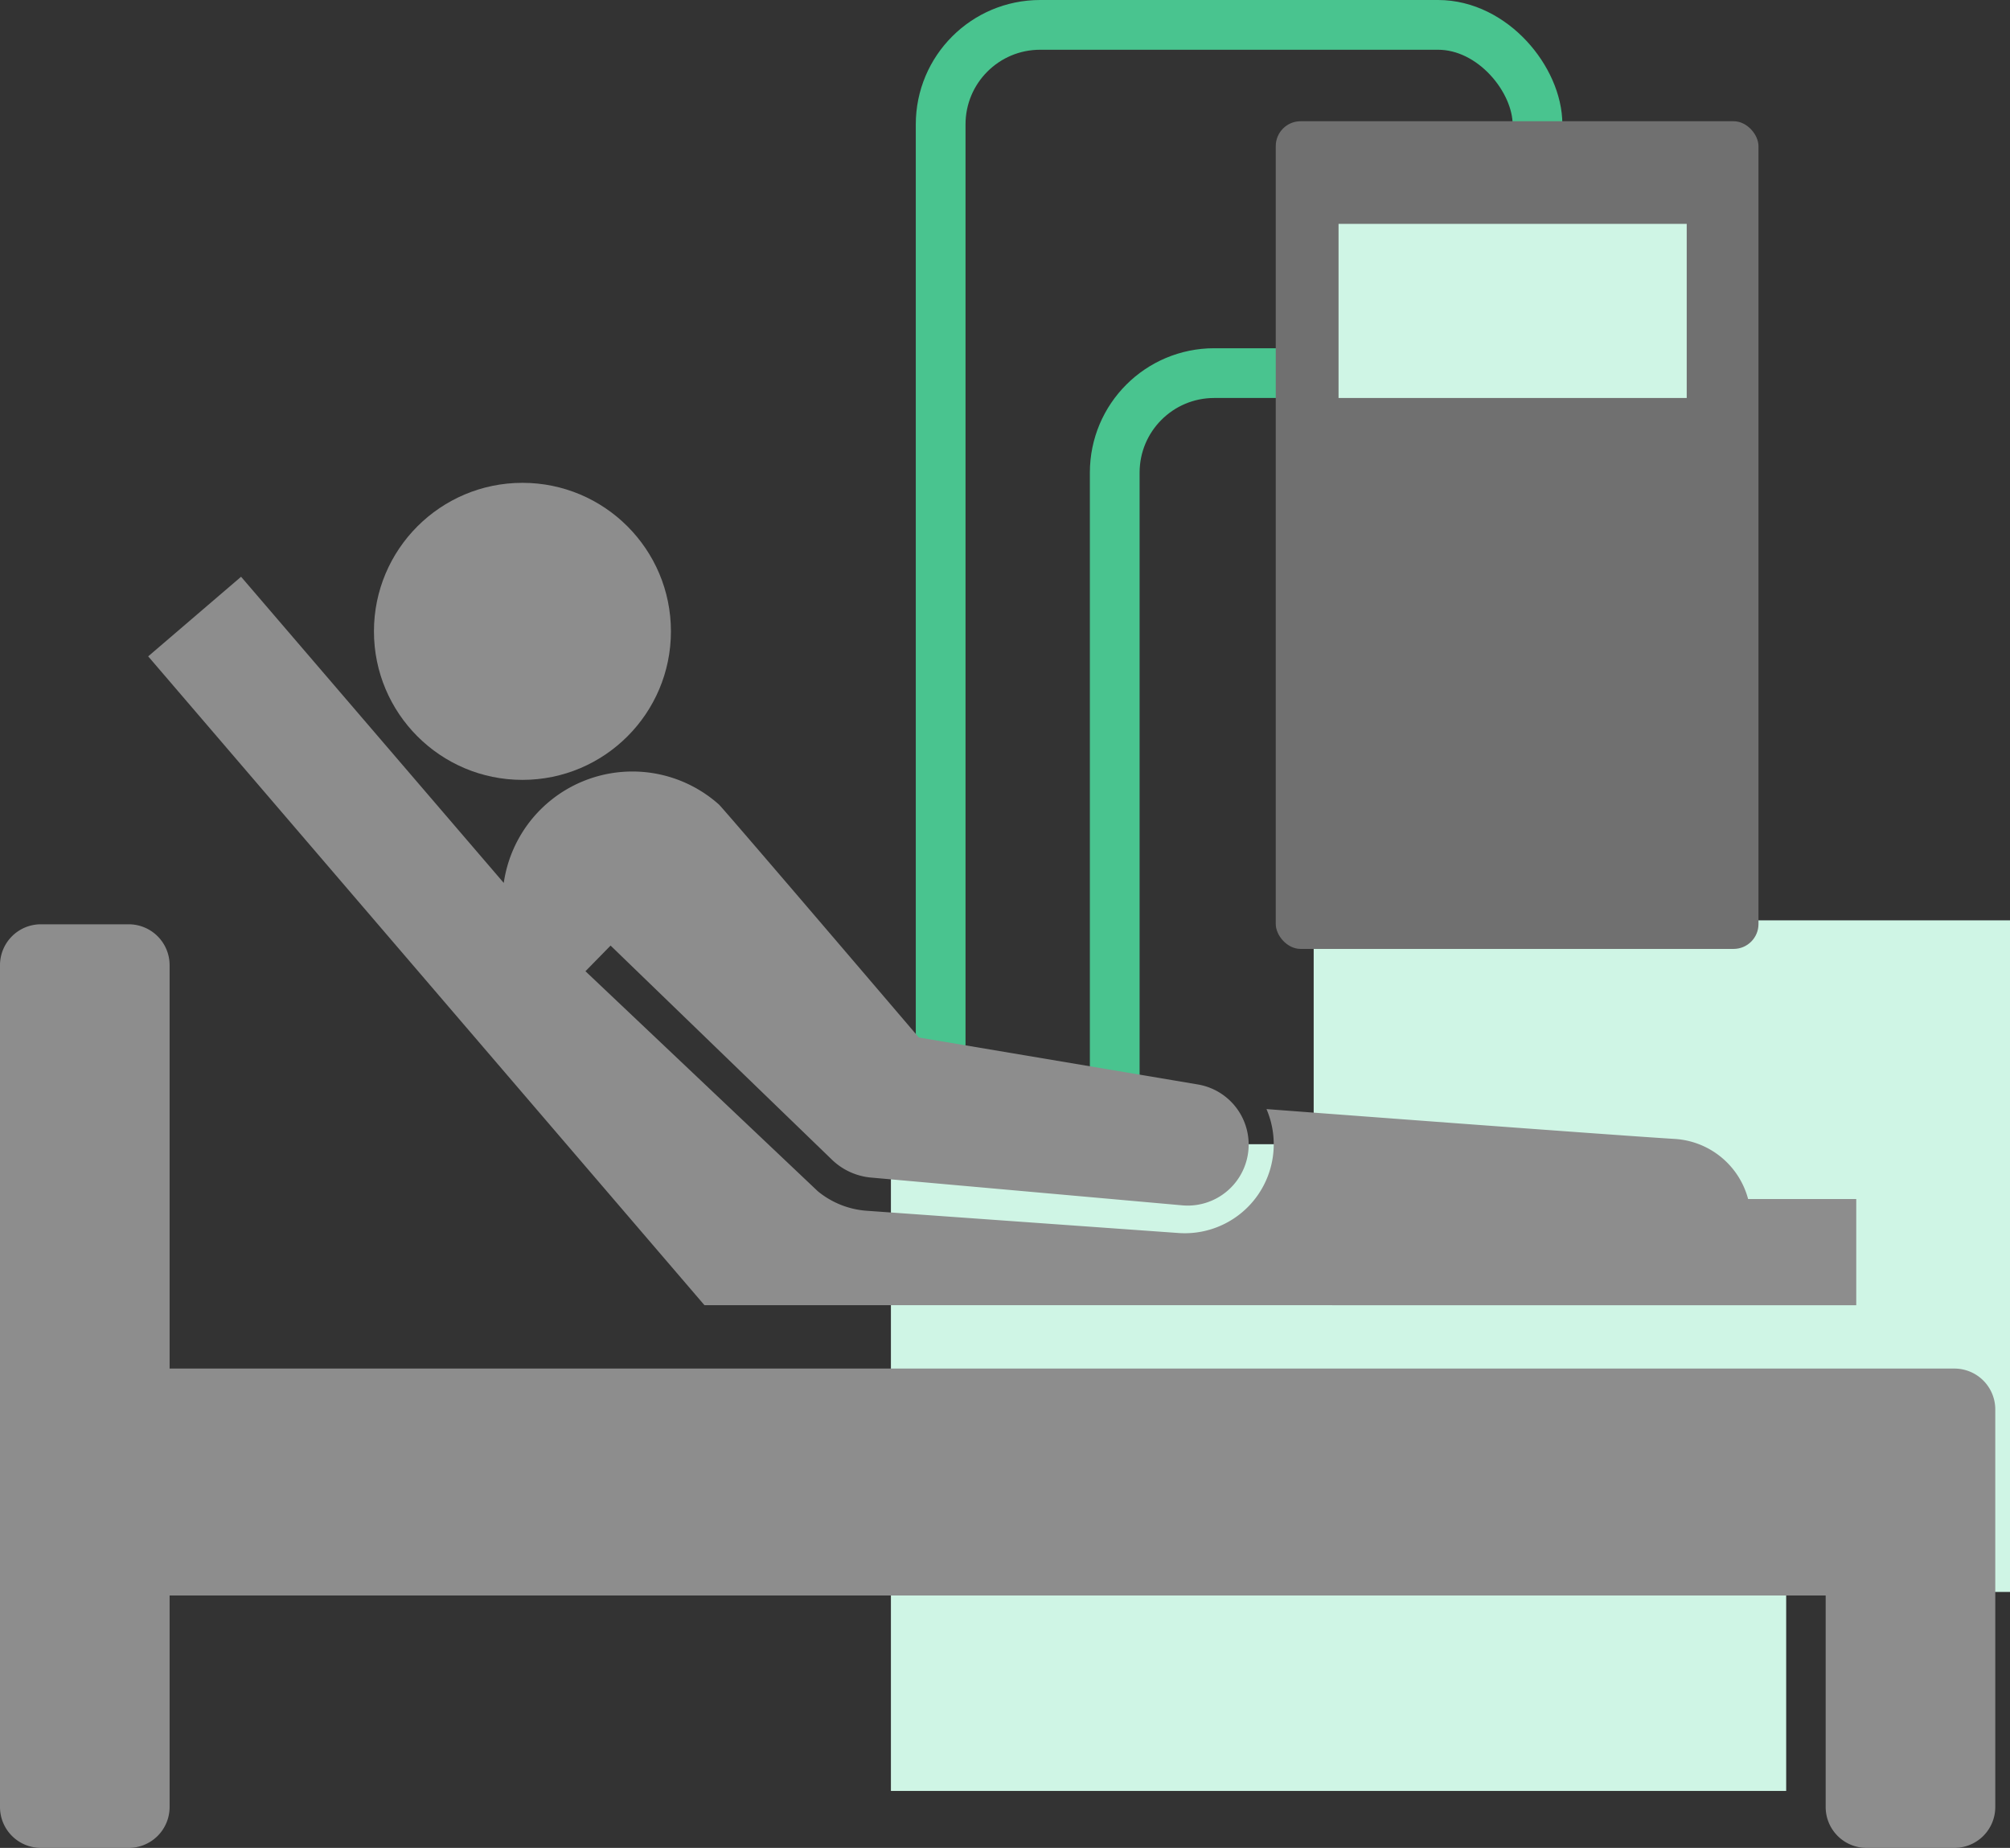
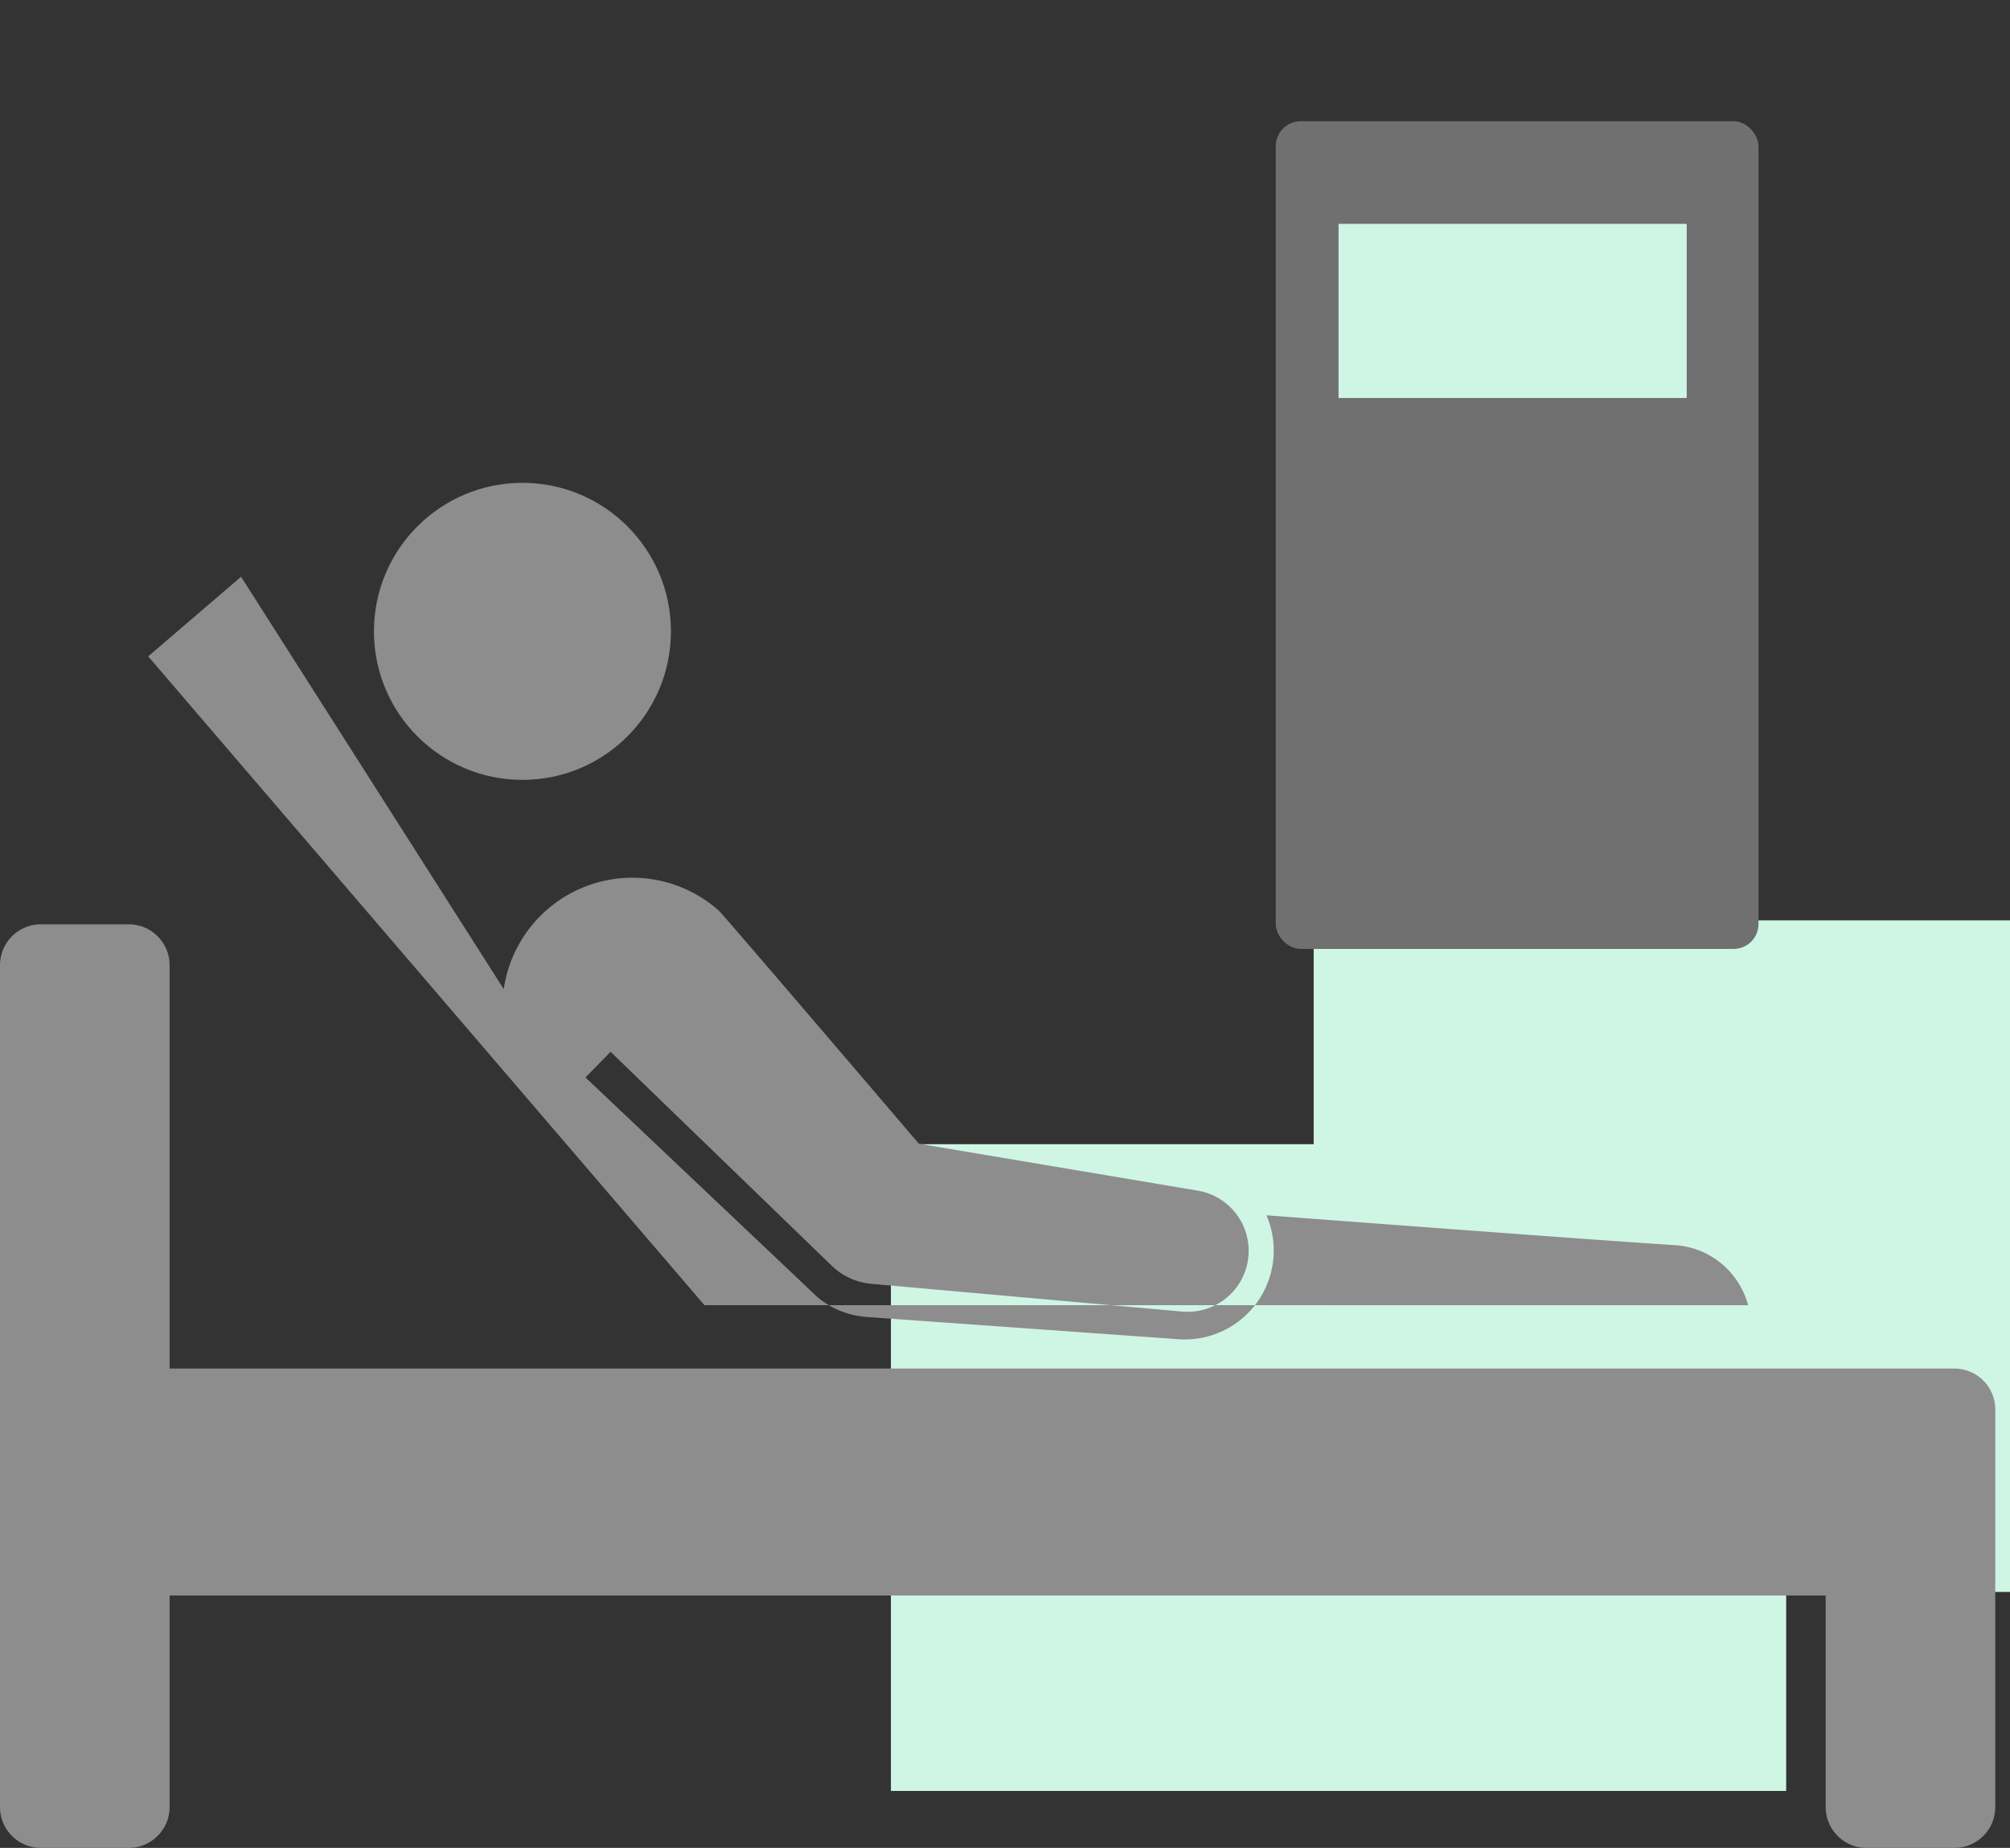
<svg xmlns="http://www.w3.org/2000/svg" width="80.825" height="74.289" viewBox="0 0 80.825 74.289">
  <rect x="0" y="0" width="80.825" height="74.289" fill="#333333" stroke="none" />
  <g id="グループ_851" data-name="グループ 851" transform="translate(-719 -1520)">
    <circle id="楕円形_117" data-name="楕円形 117" cx="5.971" cy="5.971" r="5.971" transform="translate(734.037 1539.411)" fill="#8d8d8d" />
    <g id="長方形_2063" data-name="長方形 2063" transform="translate(755.825 1520)" fill="none" stroke="#49c48f" stroke-width="2">
-       <rect width="26" height="55" rx="5" stroke="none" />
-       <rect x="1" y="1" width="24" height="53" rx="4" fill="none" />
-     </g>
+       </g>
    <g id="長方形_2064" data-name="長方形 2064" transform="translate(762.825 1534)" fill="none" stroke="#49c48f" stroke-width="2">
      <rect width="21" height="55" rx="5" stroke="none" />
-       <rect x="1" y="1" width="19" height="53" rx="4" fill="none" />
    </g>
    <rect id="長方形_2065" data-name="長方形 2065" width="36" height="26" transform="translate(754.825 1566)" fill="#cff5e5" />
    <rect id="長方形_2066" data-name="長方形 2066" width="28" height="27" transform="translate(771.825 1557)" fill="#cff5e5" />
    <rect id="長方形_2024" data-name="長方形 2024" width="19.411" height="33.275" rx="1" transform="translate(770.3 1524.874)" fill="#707070" />
-     <path id="パス_784" data-name="パス 784" d="M186.449,258.822v-4.27H182.1a3.259,3.259,0,0,0-2.95-2.416c-2.642-.161-16.226-1.185-16.417-1.2a3.576,3.576,0,0,1-3.539,4.982l-12.532-.894a3.483,3.483,0,0,1-1.972-.786l-9.342-8.844,1.01-1.031,8.9,8.606a2.6,2.6,0,0,0,1.579.721l12.5,1.115a2.452,2.452,0,0,0,.625-4.861l-11.208-1.886s-7.92-9.279-8.044-9.371a5.226,5.226,0,0,0-8.647,3.157L121.5,229.535l-3.735,3.2,22.368,26.084Z" transform="translate(607.194 1313.652)" fill="#8d8d8d" />
+     <path id="パス_784" data-name="パス 784" d="M186.449,258.822H182.1a3.259,3.259,0,0,0-2.95-2.416c-2.642-.161-16.226-1.185-16.417-1.2a3.576,3.576,0,0,1-3.539,4.982l-12.532-.894a3.483,3.483,0,0,1-1.972-.786l-9.342-8.844,1.01-1.031,8.9,8.606a2.6,2.6,0,0,0,1.579.721l12.5,1.115a2.452,2.452,0,0,0,.625-4.861l-11.208-1.886s-7.92-9.279-8.044-9.371a5.226,5.226,0,0,0-8.647,3.157L121.5,229.535l-3.735,3.2,22.368,26.084Z" transform="translate(607.194 1313.652)" fill="#8d8d8d" />
    <g id="グループ_843" data-name="グループ 843" transform="translate(719 1557.159)">
      <path id="パス_756" data-name="パス 756" d="M125.875,399.792h3.542a1.644,1.644,0,0,1,1.639,1.639v16.222H202.83a1.643,1.643,0,0,1,1.639,1.638v15.993a1.643,1.643,0,0,1-1.639,1.639h-3.542a1.643,1.643,0,0,1-1.639-1.639v-8.508H131.056v8.508a1.643,1.643,0,0,1-1.639,1.639h-3.542a1.643,1.643,0,0,1-1.639-1.639V401.431A1.644,1.644,0,0,1,125.875,399.792Z" transform="translate(-124.236 -399.792)" fill="#8d8d8d" />
    </g>
    <rect id="長方形_2062" data-name="長方形 2062" width="14" height="7" transform="translate(772.825 1529)" fill="#cff5e5" />
  </g>
</svg>